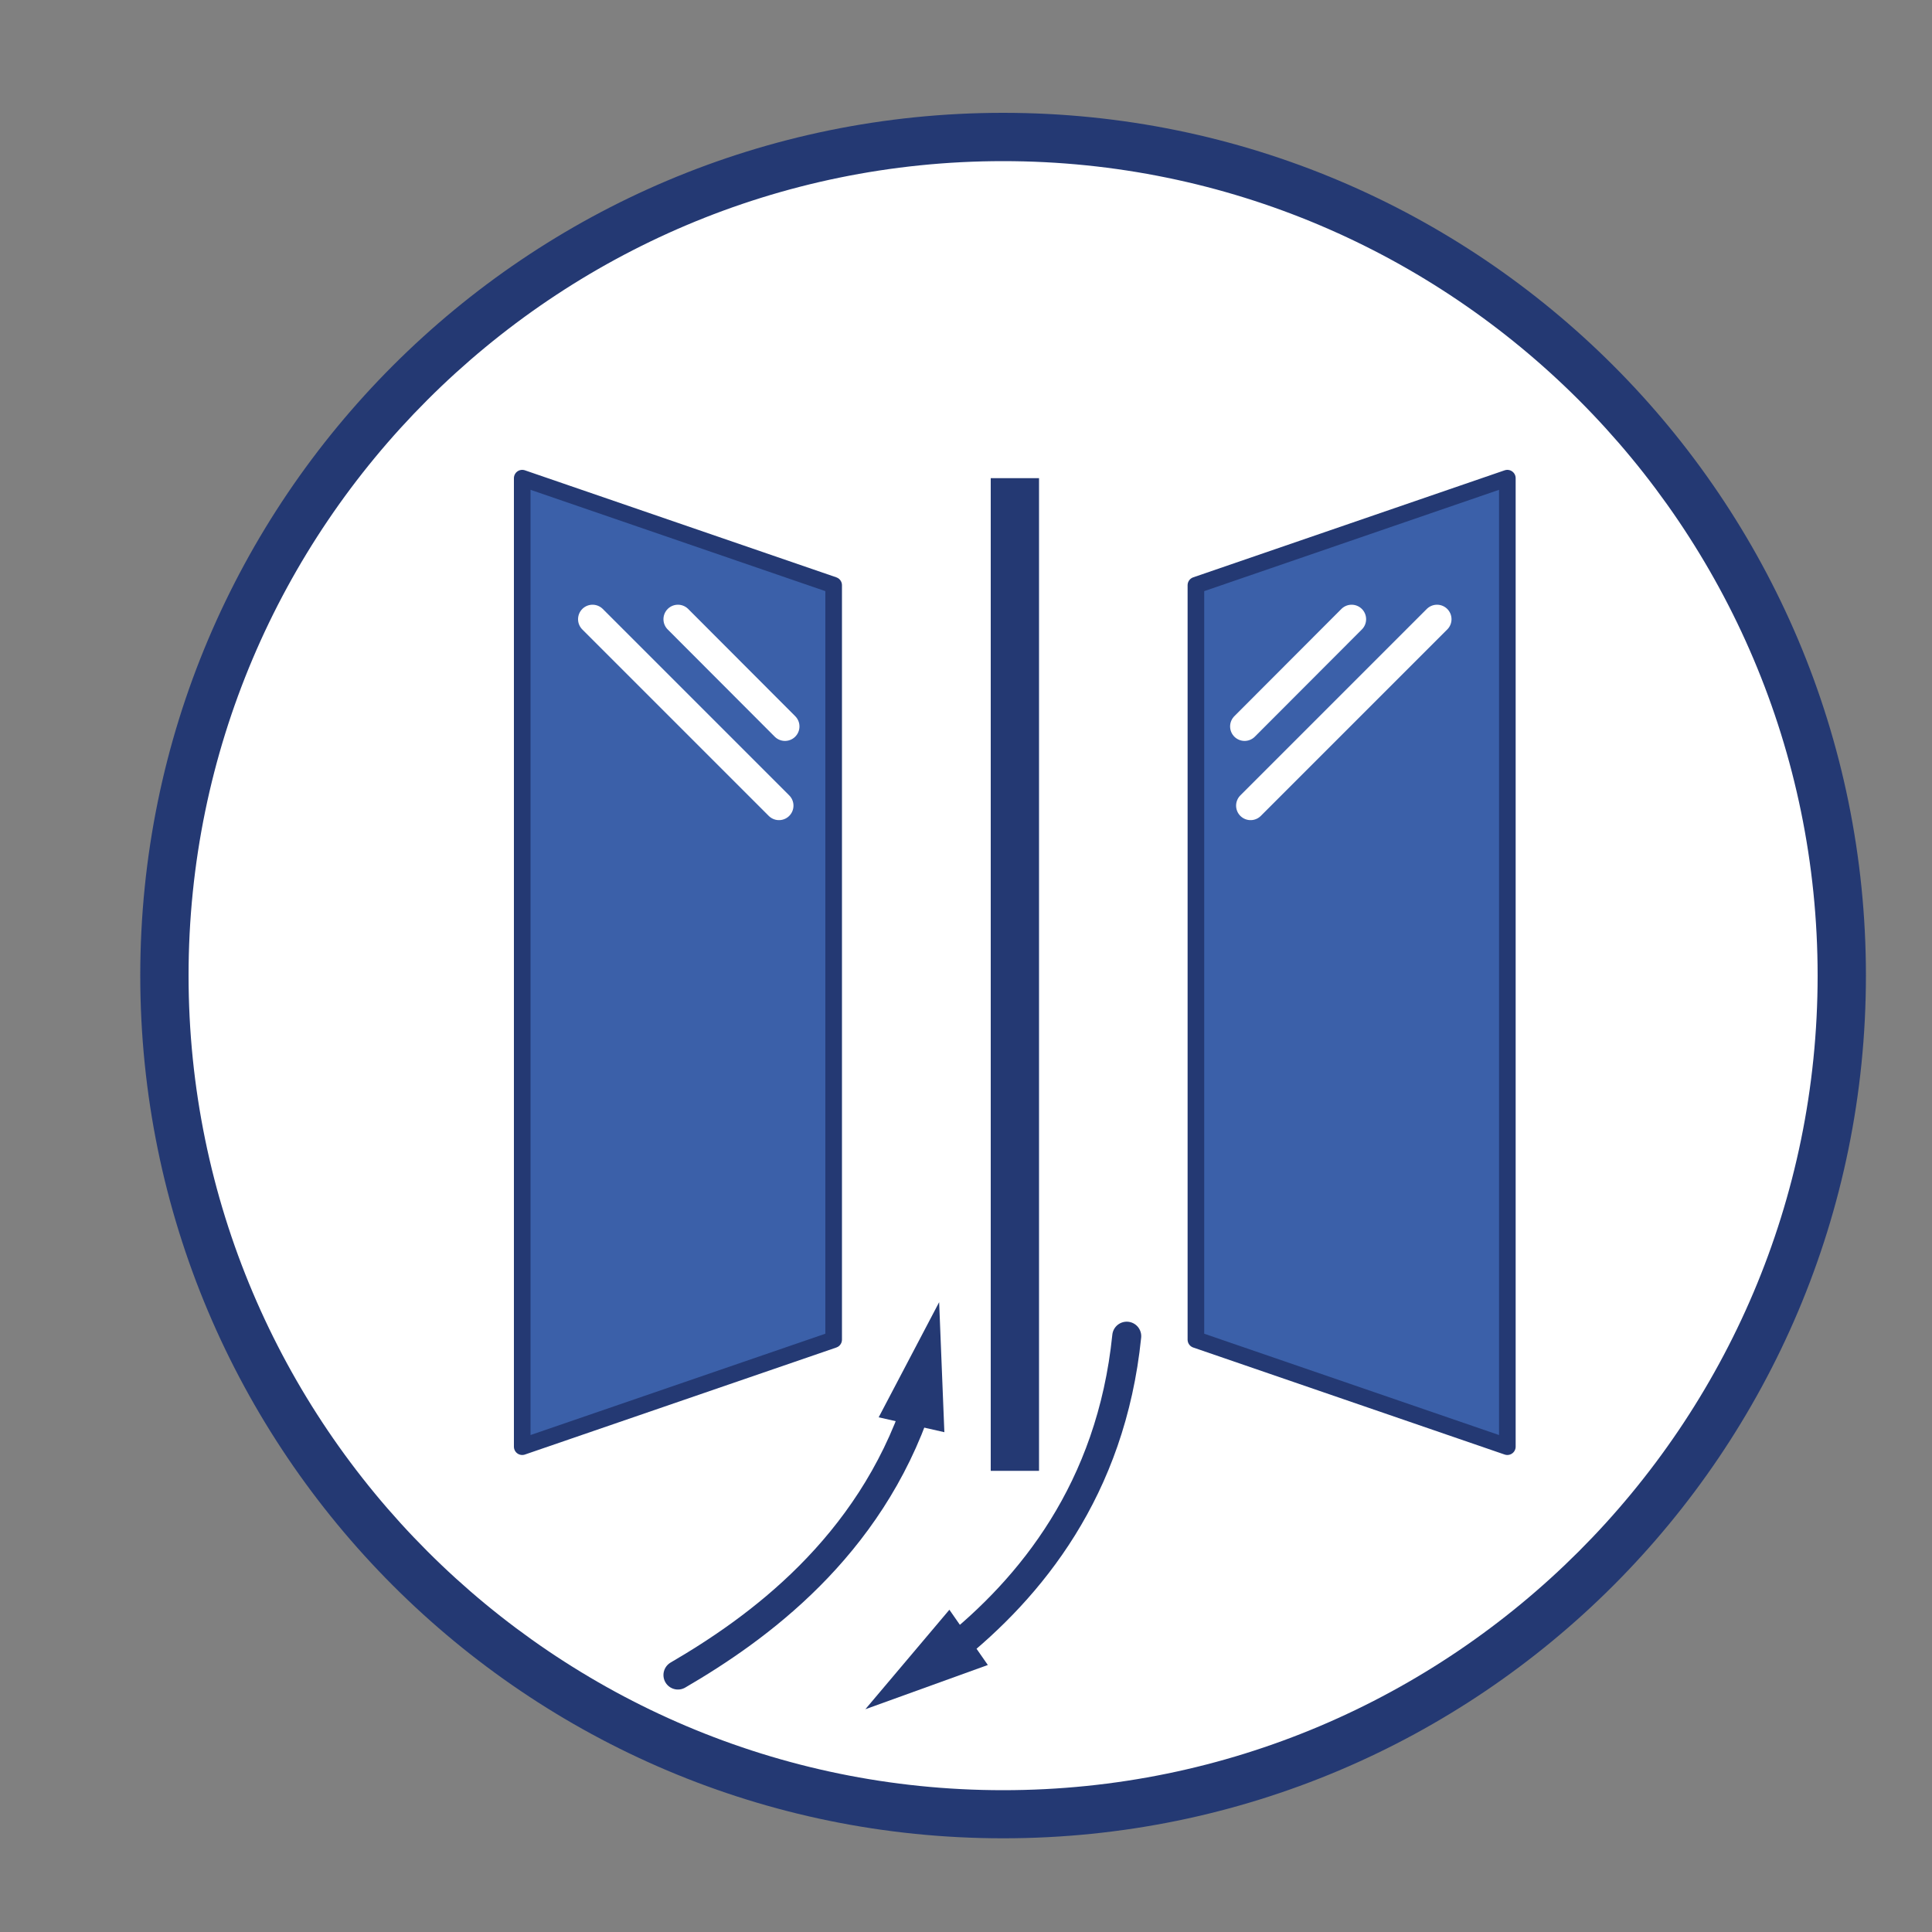
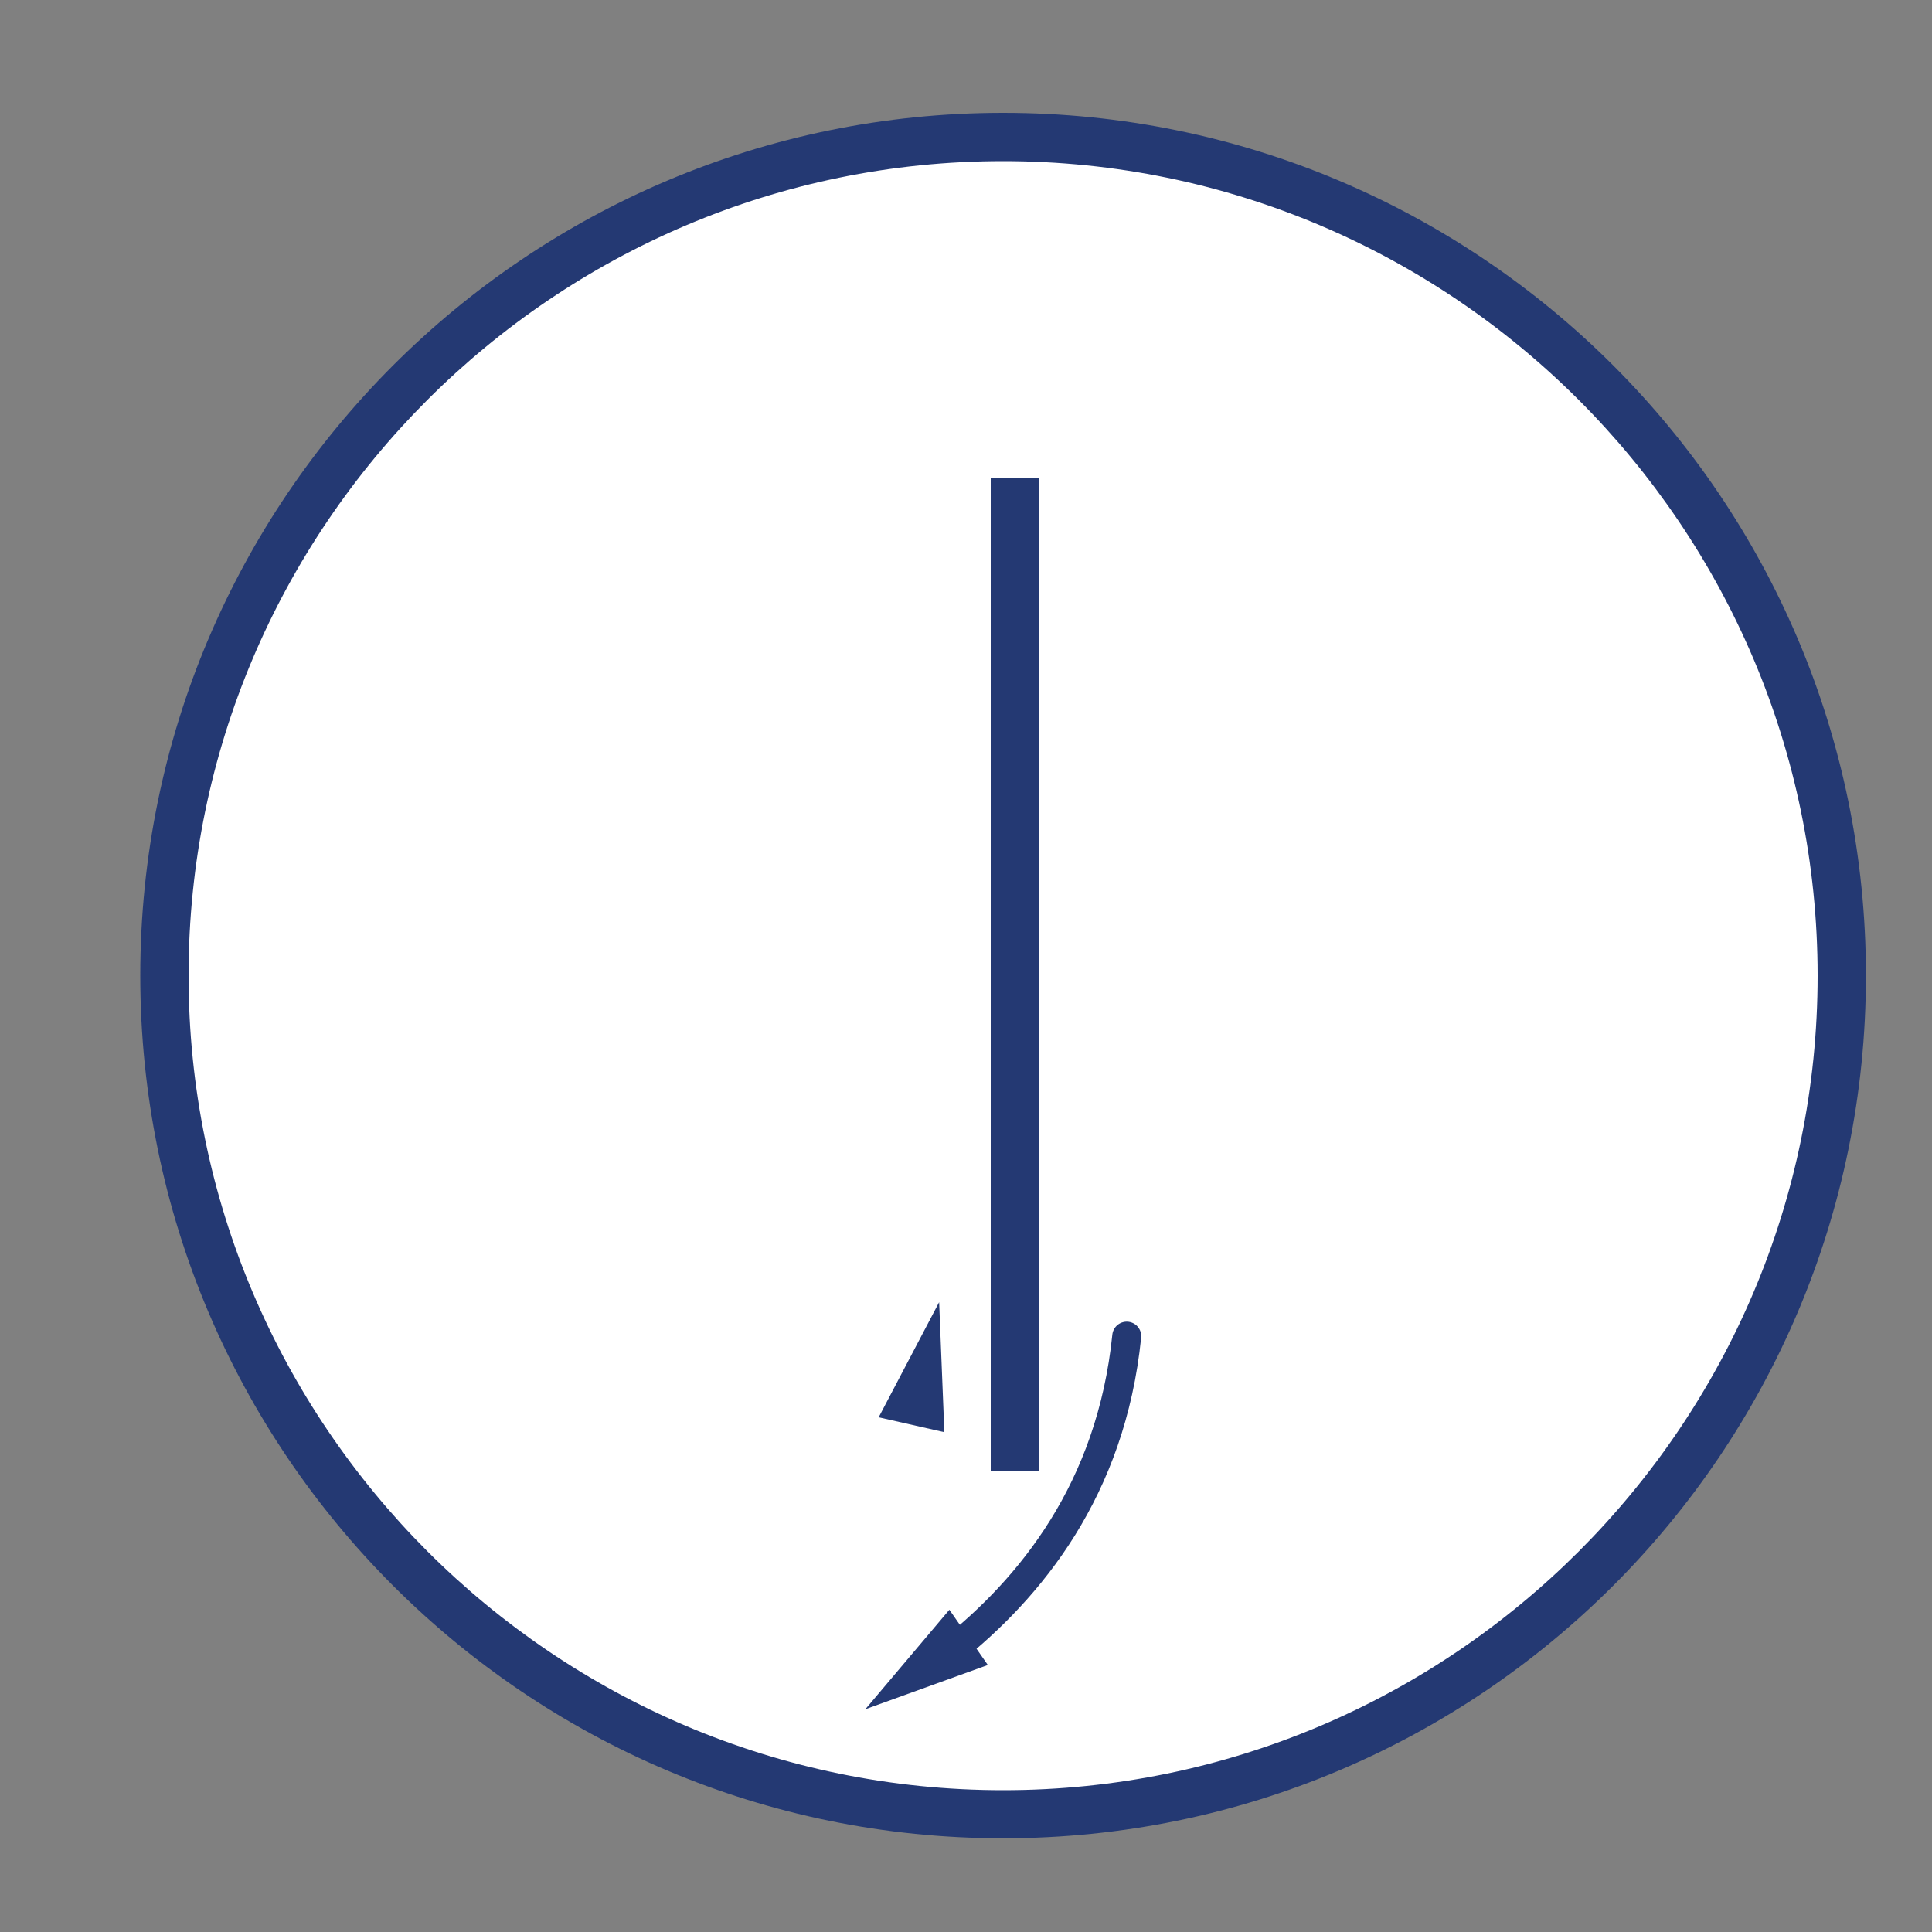
<svg xmlns="http://www.w3.org/2000/svg" id="Calque_1" viewBox="0 0 100 100">
  <rect x="0" y="0" width="100" height="100" fill="#808080" stroke="none" />
  <defs>
    <style>.cls-1{stroke:#fff;}.cls-1,.cls-2{stroke-linecap:round;stroke-width:1.5px;}.cls-1,.cls-2,.cls-3{fill:none;}.cls-1,.cls-4,.cls-3{stroke-linejoin:round;}.cls-5{fill:#243973;}.cls-5,.cls-6{stroke-width:0px;}.cls-2{stroke-miterlimit:10;}.cls-2,.cls-4,.cls-3{stroke:#243973;}.cls-6{fill:#fff;}.cls-4{fill:#3b60a9;stroke-width:.86px;}.cls-3{stroke-width:2.5px;}</style>
  </defs>
  <circle class="cls-6" cx="51.92" cy="50.49" r="43.41" />
  <path class="cls-5" d="m51.92,8.34c23.24,0,42.16,18.91,42.16,42.16s-18.91,42.16-42.16,42.16S9.76,73.74,9.76,50.49,28.68,8.34,51.92,8.34m0-2.5C27.26,5.84,7.26,25.83,7.26,50.49s19.99,44.66,44.66,44.66,44.66-19.99,44.66-44.66S76.58,5.84,51.92,5.84h0Z" />
-   <polygon class="cls-4" points="27.03 24.75 43.15 30.29 43.15 69.34 27.03 74.88 27.03 24.75" />
  <line class="cls-1" x1="35.09" y1="32.05" x2="40.63" y2="37.6" />
-   <line class="cls-1" x1="30.67" y1="32.05" x2="40.32" y2="41.7" />
-   <polygon class="cls-4" points="78.02 24.75 61.9 30.29 61.9 69.34 78.02 74.88 78.02 24.75" />
  <line class="cls-1" x1="69.96" y1="32.05" x2="64.42" y2="37.6" />
-   <line class="cls-1" x1="74.38" y1="32.05" x2="64.73" y2="41.7" />
  <line class="cls-3" x1="52.53" y1="24.75" x2="52.53" y2="76.13" />
  <path class="cls-2" d="m49.2,85.48c4.13-3.29,8.31-8.37,9.12-16.32" />
  <polygon class="cls-5" points="51.13 86.18 44.79 88.47 49.14 83.32 51.13 86.18" />
-   <path class="cls-2" d="m35.09,86.7c4.1-2.39,9.9-6.57,12.42-14.09" />
  <polygon class="cls-5" points="48.88 74.13 48.61 67.4 45.48 73.36 48.88 74.13" />
</svg>